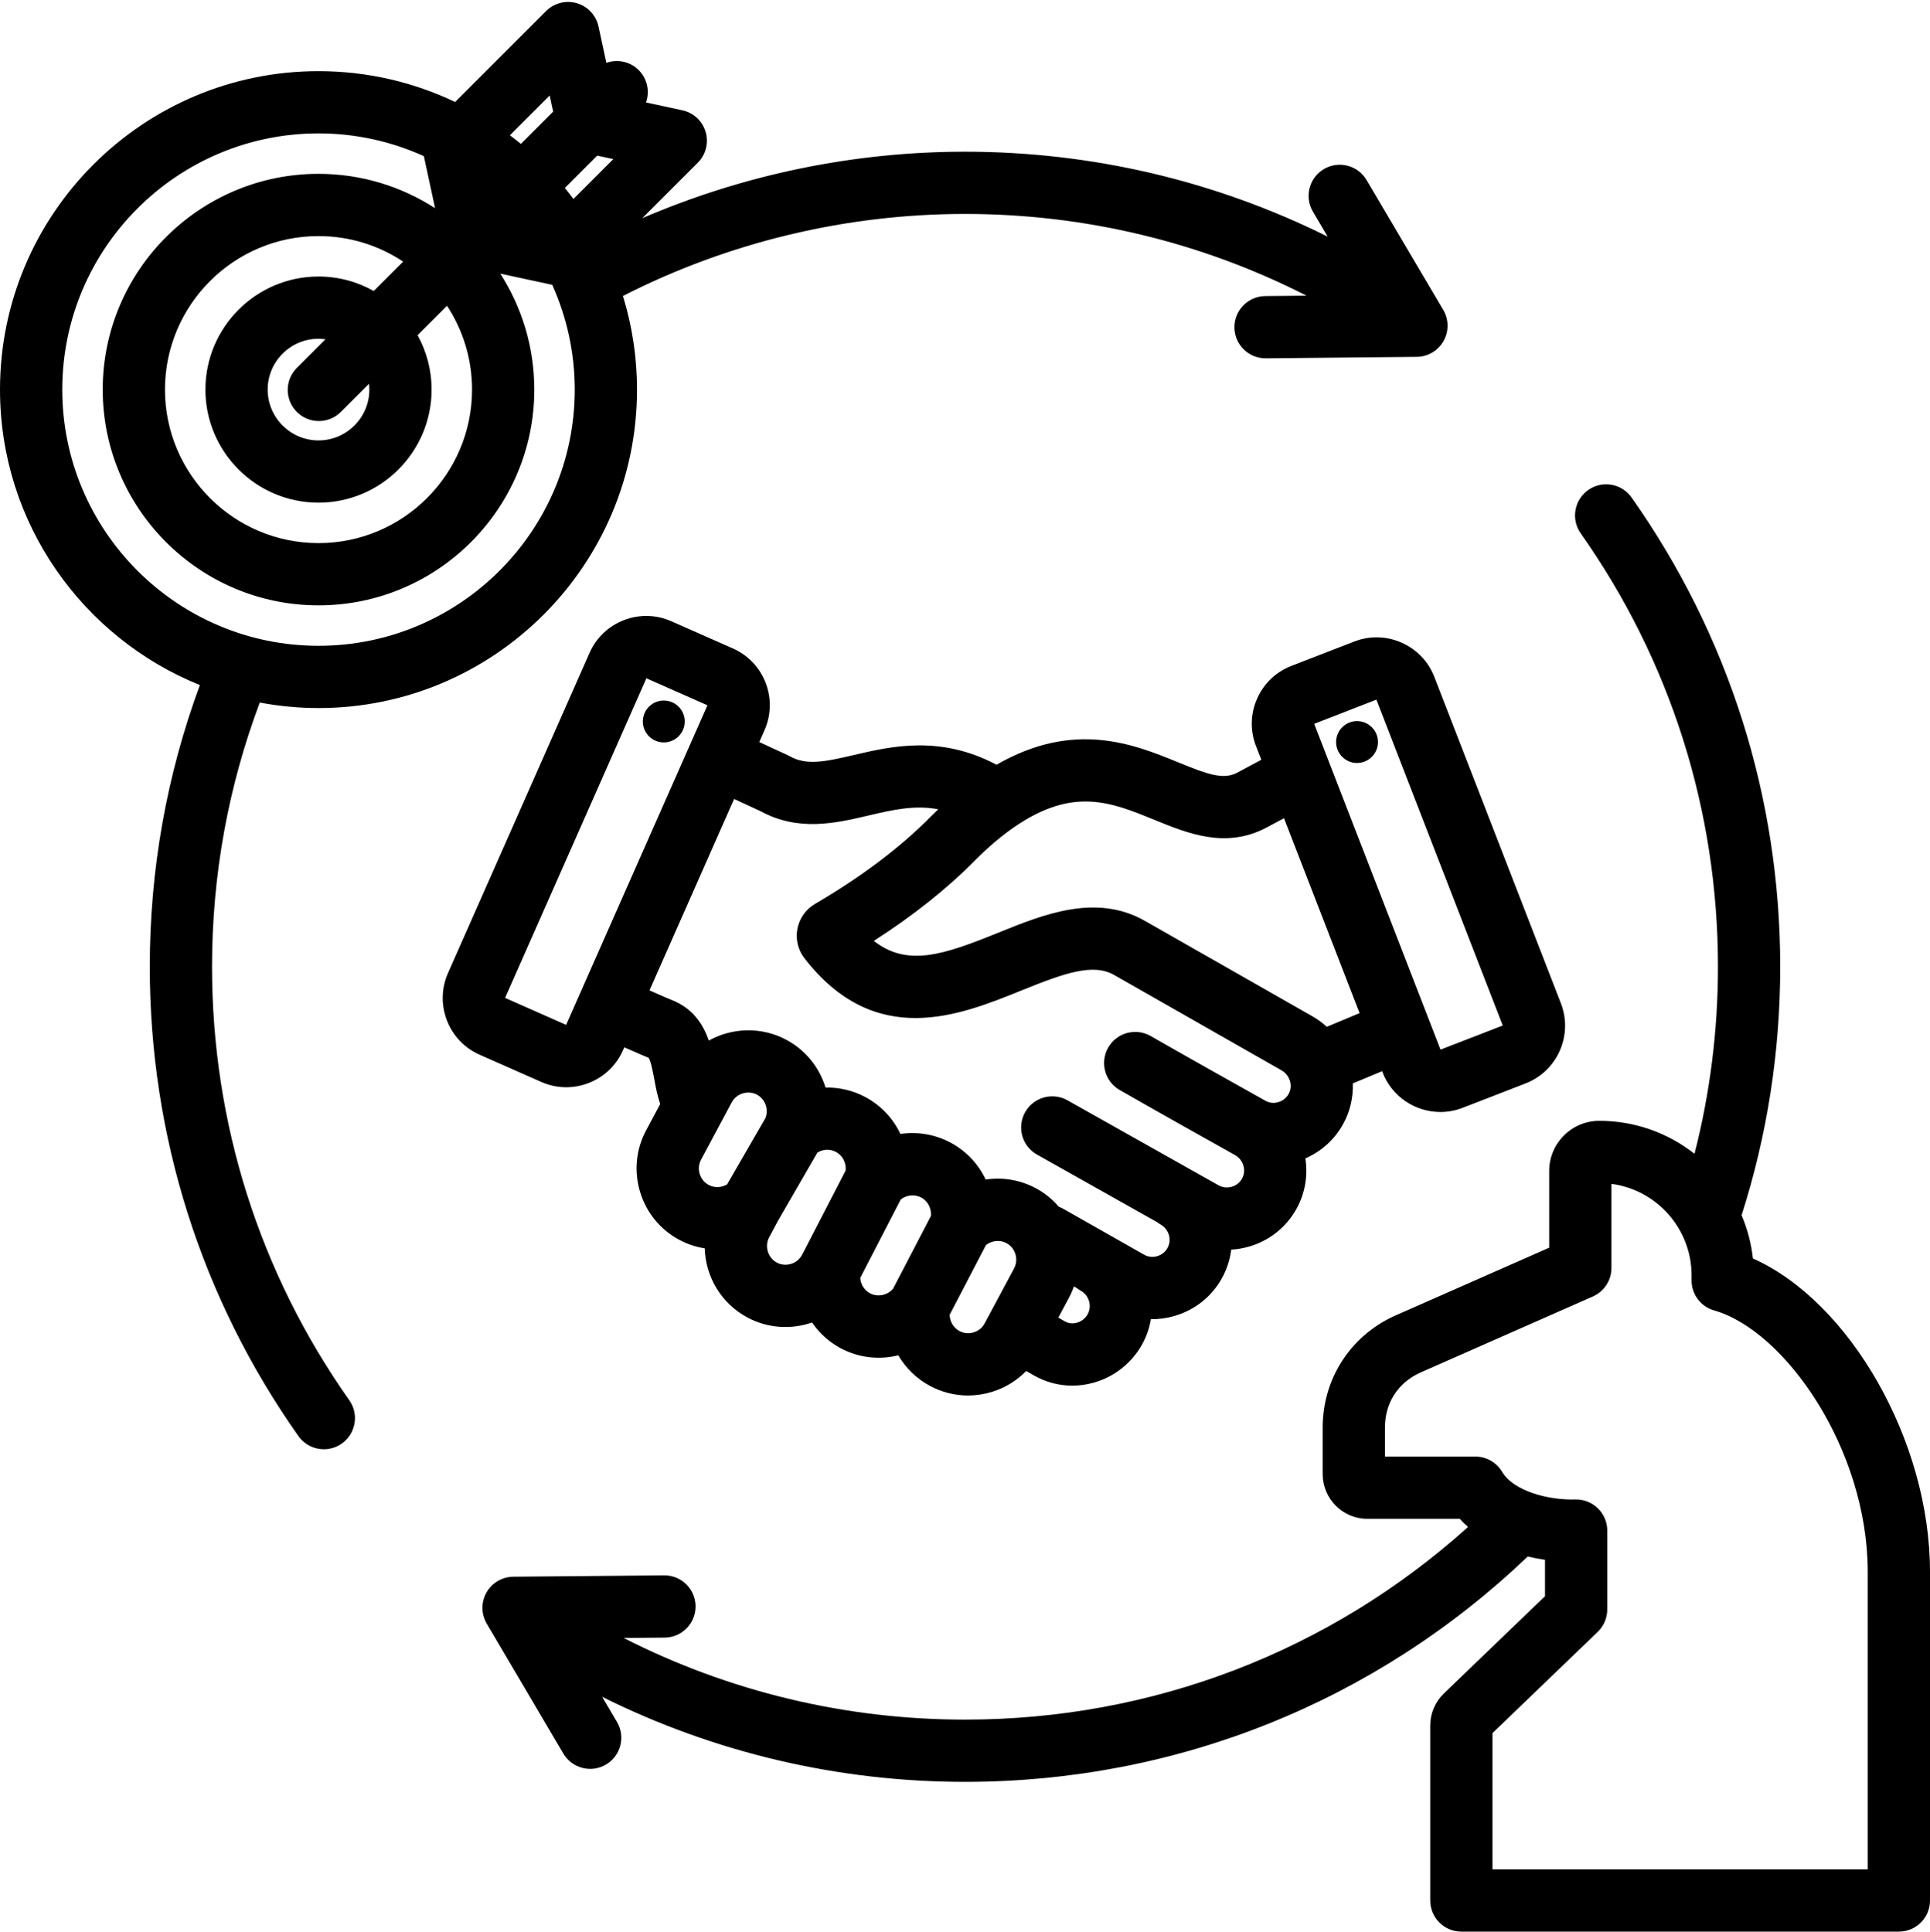
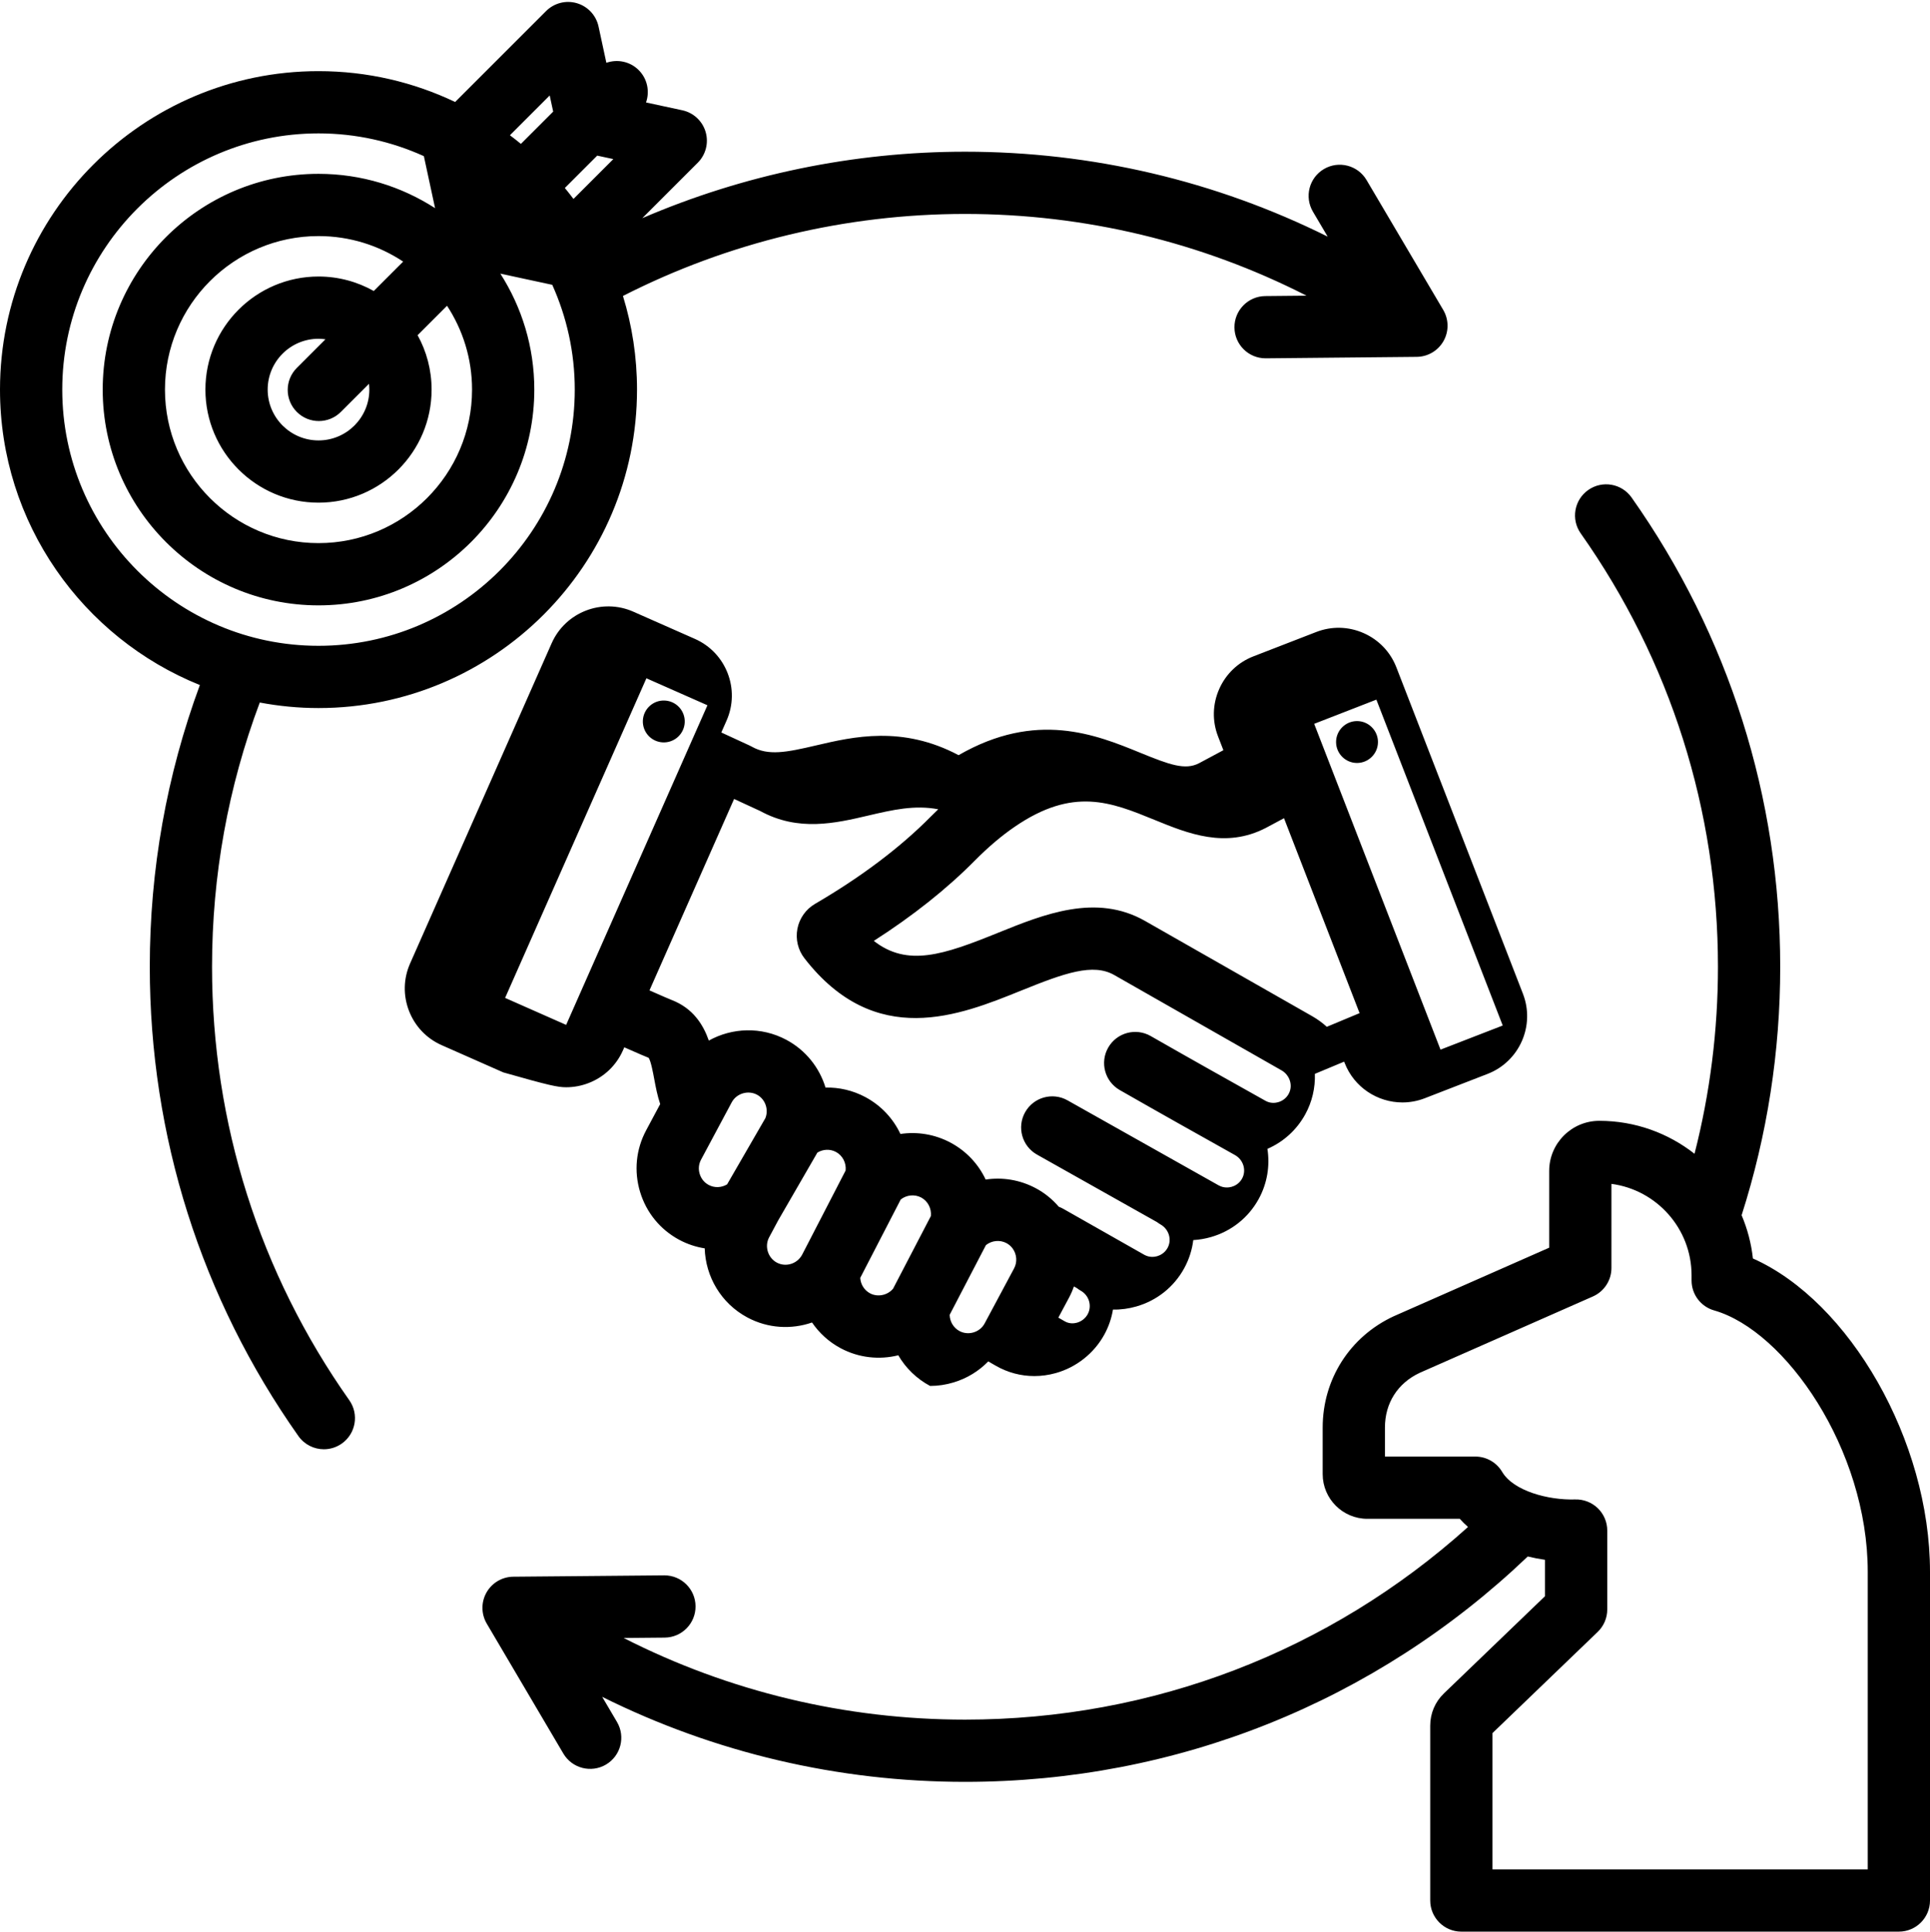
<svg xmlns="http://www.w3.org/2000/svg" height="496.5" preserveAspectRatio="xMidYMid meet" version="1.0" viewBox="8.0 7.5 496.0 496.5" width="496.0" zoomAndPan="magnify">
  <g id="change1_1">
-     <path d="M153.517,286.965c1.943,0,3.892-0.36,5.762-1.084c3.97-1.536,7.1-4.52,8.814-8.398l0.346-0.782 c4.01,1.774,5.506,2.401,6.26,2.697c0.582,0.867,1.115,3.736,1.439,5.479c0.381,2.047,0.802,4.248,1.525,6.413l-3.613,6.755 c-2.613,4.885-3.163,10.508-1.549,15.833s5.193,9.696,10.078,12.309c2.075,1.109,4.281,1.835,6.527,2.189 c0.211,7.212,4.169,14.123,10.975,17.764c5.307,2.839,11.312,3.123,16.607,1.287c1.845,2.709,4.337,4.998,7.346,6.607 c4.681,2.504,9.964,3.031,14.819,1.824c1.892,3.254,4.676,6.006,8.168,7.874c3.047,1.63,6.382,2.457,9.752,2.457 c2.032,0,4.077-0.301,6.08-0.908c3.428-1.039,6.453-2.901,8.875-5.393l1.947,1.119c3.054,1.753,6.444,2.646,9.894,2.646 c1.837,0,3.692-0.253,5.52-0.766c5.28-1.48,9.819-5.074,12.452-9.86c1.136-2.065,1.874-4.249,2.239-6.459 c2.016,0.041,4.034-0.233,6.023-0.807c5.275-1.519,9.631-4.992,12.265-9.781c1.276-2.318,2.047-4.787,2.351-7.276 c1.537-0.088,3.077-0.351,4.594-0.79c5.248-1.523,9.583-4.988,12.205-9.755c2.239-4.07,2.924-8.601,2.255-12.9 c4.127-1.795,7.521-4.874,9.719-8.869c1.77-3.217,2.59-6.82,2.477-10.414l7.522-3.139l0.126,0.326 c2.441,6.297,8.475,10.161,14.855,10.161c1.908,0,3.849-0.347,5.732-1.076l16.154-6.263c8.181-3.172,12.256-12.408,9.084-20.588 l-32.531-83.913c-1.533-3.955-4.522-7.079-8.416-8.798c-3.895-1.72-8.218-1.821-12.172-0.287l-16.152,6.262 c-3.955,1.533-7.08,4.522-8.799,8.417c-1.718,3.895-1.82,8.217-0.287,12.172l1.369,3.53l-6.258,3.35 c-3.584,1.865-7.646,0.359-15.109-2.691c-11.382-4.652-26.69-10.9-46.686,0.62c-14.492-7.691-27.125-4.731-36.59-2.514 c-7.728,1.812-12.309,2.718-16.593,0.307c-0.187-0.105-0.377-0.203-0.572-0.292l-7.223-3.333l1.353-3.061 c3.546-8.026-0.098-17.44-8.122-20.986l-15.847-7.004c-8.028-3.548-17.44,0.099-20.986,8.121l-36.382,82.316 c-1.715,3.88-1.813,8.203-0.277,12.172c1.537,3.971,4.519,7.101,8.398,8.815l15.846,7.003 C149.158,286.51,151.334,286.965,153.517,286.965z M190.125,312.076c-1.116-0.597-1.937-1.605-2.311-2.84 c-0.374-1.234-0.251-2.529,0.346-3.646l7.889-14.749c1.224-2.289,4.199-3.186,6.492-1.962c2.128,1.136,3.06,3.808,2.154,6.033 l-9.834,17.02C193.425,312.795,191.624,312.878,190.125,312.076z M207.627,332.029c-2.291-1.225-3.191-4.195-1.967-6.485 l2.329-4.352l10.072-17.432c1.44-0.884,3.26-0.974,4.781-0.163c1.715,0.915,2.683,2.844,2.479,4.763l-11.182,21.655 C212.872,332.37,209.953,333.275,207.627,332.029z M231.581,339.925c-1.482-0.794-2.407-2.314-2.504-3.966l10.403-20.145 c1.477-1.173,3.579-1.402,5.27-0.5c1.712,0.913,2.68,2.837,2.48,4.753l-9.719,18.679 C236.084,340.447,233.554,340.978,231.581,339.925z M258.214,349.969c-1.233,0.374-2.53,0.252-3.646-0.347 c-1.529-0.817-2.476-2.449-2.511-4.166l9.322-17.916c1.477-1.181,3.583-1.416,5.274-0.512c0.628,0.336,1.157,0.791,1.571,1.355 c1.104,1.501,1.259,3.515,0.395,5.131l-7.563,14.143C260.458,348.773,259.449,349.594,258.214,349.969z M287.522,345.315 c-0.577,1.047-1.579,1.837-2.751,2.165c-0.632,0.176-1.877,0.367-3.125-0.349l-1.657-0.952l2.738-5.121 c0.502-0.938,0.919-1.908,1.265-2.897l0.788,0.447c0.302,0.232,0.617,0.452,0.959,0.644 C287.896,340.462,288.695,343.182,287.522,345.315z M361.719,187.332l32.474,83.766l-15.99,6.199l-32.468-83.749L361.719,187.332z M304.733,218.248c8.54,3.49,18.219,7.449,28.63,2.031l4.617-2.471l19.425,50.105l-8.423,3.514 c-1.131-1.034-2.382-1.944-3.736-2.716l-42.963-24.488c-12.579-7.169-26.019-1.727-37.878,3.074 c-13.943,5.645-23.194,8.8-31.846,2.048c10.053-6.442,18.768-13.368,25.975-20.651c3.41-3.445,6.826-6.346,10.168-8.635 c0.022-0.015,0.044-0.03,0.065-0.046C283.816,209.699,293.51,213.661,304.733,218.248z M203.376,215.963 c9.815,5.368,19.356,3.135,27.786,1.159c6.21-1.454,11.877-2.765,17.962-1.607c-0.656,0.628-1.31,1.266-1.962,1.925 c-7.854,7.937-17.846,15.469-29.702,22.389c-2.364,1.381-4.016,3.714-4.531,6.402c-0.515,2.685,0.153,5.461,1.826,7.607 c18.221,23.445,39.857,14.686,55.655,8.29c11.27-4.563,18.504-7.11,23.952-4.005l42.965,24.489c1.056,0.602,1.624,1.44,1.914,2.038 c0,0,0,0.001,0.001,0.001c0.638,1.319,0.614,2.786-0.067,4.025c-0.571,1.038-1.528,1.793-2.693,2.127 c-0.65,0.186-1.935,0.386-3.257-0.353c0,0-0.001-0.001-0.001-0.001c-9.092-5.093-19.398-10.865-29.505-16.651 c-3.833-2.195-8.722-0.867-10.917,2.968c-2.195,3.834-0.866,8.723,2.968,10.917c10.167,5.822,20.503,11.61,29.622,16.719 c2.161,1.217,2.973,3.927,1.81,6.043c-0.759,1.38-1.983,1.908-2.646,2.101c-0.663,0.193-1.98,0.401-3.359-0.357l-38.849-21.86 c-3.85-2.167-8.728-0.802-10.895,3.049c-2.167,3.851-0.801,8.729,3.049,10.895l30.846,17.356c0.283,0.213,0.577,0.416,0.894,0.595 c2.162,1.217,2.975,3.928,1.811,6.044c-0.766,1.394-2.003,1.924-2.672,2.117c-0.655,0.188-1.955,0.393-3.302-0.356l-0.045-0.025 l-20.81-11.811c-0.364-0.207-0.74-0.372-1.12-0.516c-1.66-1.931-3.627-3.541-5.908-4.76c-4.067-2.172-8.582-2.879-12.887-2.23 c-1.853-3.947-4.951-7.314-9.023-9.487c-4.066-2.17-8.577-2.873-12.884-2.229c-1.853-3.947-4.951-7.314-9.024-9.488 c-3.212-1.715-6.734-2.52-10.224-2.437c-1.555-5.101-5.051-9.598-10.078-12.28c-6.462-3.45-13.941-3.116-19.913,0.198 c-1.468-4.176-4.103-8.318-9.545-10.431c-0.551-0.214-2.047-0.847-5.708-2.467l21.748-49.204L203.376,215.963z M174.121,181.845 l15.686,6.934l-36.312,82.155l-15.686-6.933L174.121,181.845z M173.213,192.693c0.138-2.97,2.657-5.266,5.627-5.128 c2.97,0.138,5.266,2.657,5.128,5.627c-0.137,2.97-2.657,5.266-5.627,5.128C175.371,198.183,173.075,195.663,173.213,192.693z M362.129,198.228c0,2.965-2.418,5.384-5.383,5.384s-5.383-2.418-5.383-5.384s2.418-5.384,5.383-5.384 S362.129,195.263,362.129,198.228z M62.492,256c0-23.435,4.133-46.249,12.268-67.924c4.896,0.917,9.937,1.419,15.095,1.419 c45.135,0,81.855-36.72,81.855-81.854c0-8.373-1.269-16.453-3.615-24.066c27.06-13.806,57.304-21.083,87.905-21.083 c30.747,0,60.714,7.214,87.768,21.007l-10.599,0.103c-4.418,0.043-7.965,3.659-7.922,8.077c0.042,4.392,3.616,7.923,7.998,7.923 c0.026,0,0.053,0,0.079,0l38.766-0.375c2.858-0.028,5.484-1.578,6.889-4.067c1.405-2.488,1.376-5.538-0.077-7.999l-19.707-33.385 c-2.247-3.805-7.152-5.068-10.956-2.823c-3.805,2.246-5.068,7.151-2.822,10.956l3.785,6.412 c-28.815-14.338-60.603-21.828-93.2-21.828c-28.583,0-56.881,5.873-82.934,17.085l14.255-14.255c2.071-2.07,2.845-5.108,2.017-7.918 c-0.828-2.81-3.125-4.941-5.988-5.559l-9.327-2.01c0.988-2.812,0.367-6.064-1.881-8.313c-2.249-2.248-5.501-2.869-8.313-1.88 l-2.01-9.328c-0.617-2.863-2.75-5.16-5.559-5.988c-2.809-0.828-5.846-0.054-7.918,2.017l-23.372,23.371 c-10.647-5.078-22.552-7.929-35.114-7.929C44.72,25.785,8,62.506,8,107.641c0,34.359,21.29,63.821,51.362,75.94 c-8.534,23.14-12.87,47.458-12.87,72.419c0,43.489,13.208,85.2,38.197,120.623c1.558,2.209,4.032,3.39,6.544,3.39 c1.594,0,3.204-0.476,4.604-1.464c3.61-2.547,4.473-7.538,1.926-11.148C74.688,334.69,62.492,296.169,62.492,256z M129.315,107.641 c0,21.759-17.702,39.46-39.46,39.46s-39.46-17.701-39.46-39.46s17.702-39.46,39.46-39.46c8.035,0,15.513,2.419,21.754,6.56 l-7.554,7.554c-4.202-2.364-9.044-3.719-14.2-3.719c-16.026,0-29.065,13.038-29.065,29.064s13.039,29.064,29.065,29.064 c16.026,0,29.064-13.038,29.064-29.064c0-5.067-1.306-9.834-3.596-13.986l7.563-7.563 C126.946,92.292,129.315,99.693,129.315,107.641z M102.92,107.641c0,7.204-5.86,13.064-13.064,13.064 c-7.204,0-13.065-5.86-13.065-13.064s5.861-13.064,13.065-13.064c0.606,0,1.198,0.056,1.782,0.136l-7.355,7.355 c-3.124,3.125-3.124,8.189,0,11.314c1.562,1.562,3.609,2.343,5.657,2.343s4.095-0.781,5.657-2.343l7.232-7.232 C102.884,106.64,102.92,107.136,102.92,107.641z M153.163,55.816l8.316-8.316l4.145,0.893l-10.244,10.244 C154.663,57.679,153.921,56.74,153.163,55.816z M149.271,32.04l0.894,4.146l-8.295,8.295c-0.923-0.761-1.866-1.497-2.821-2.218 L149.271,32.04z M24,107.641c0-36.312,29.542-65.855,65.855-65.855c9.65,0,18.812,2.104,27.078,5.849l2.882,13.373 c-8.647-5.575-18.928-8.826-29.96-8.826c-30.581,0-55.46,24.879-55.46,55.46s24.879,55.46,55.46,55.46s55.46-24.879,55.46-55.46 c0-10.967-3.213-21.191-8.727-29.807l13.341,2.876c3.703,8.228,5.782,17.339,5.782,26.931c0,36.312-29.542,65.854-65.855,65.854 S24,143.953,24,107.641z M458.49,330.975c-0.425-3.903-1.426-7.634-2.902-11.116c6.579-20.579,9.92-42.043,9.92-63.858 c0-43.485-13.208-85.196-38.197-120.623c-2.546-3.61-7.537-4.473-11.148-1.926c-3.61,2.547-4.473,7.538-1.926,11.148 c23.075,32.714,35.271,71.235,35.271,111.4c0,16.326-2.028,32.435-6.023,48.064c-6.75-5.298-15.246-8.469-24.472-8.469 c-7.102,0-12.879,5.777-12.879,12.878v19.731l-39.806,17.556c-0.047,0.021-0.093,0.041-0.14,0.062 c-11.267,5.229-18.266,16.193-18.266,28.615v11.966c0,6.335,5.154,11.488,11.488,11.488h23.744c0.668,0.743,1.378,1.44,2.121,2.098 c-35.562,32.004-81.075,49.517-129.275,49.517c-30.688,0-60.673-7.212-87.72-20.986l10.545-0.094 c4.418-0.04,7.968-3.653,7.928-8.071c-0.039-4.394-3.613-7.929-7.998-7.929c-0.024,0-0.048,0-0.073,0l-38.765,0.346 c-2.858,0.025-5.485,1.574-6.892,4.062c-1.407,2.487-1.38,5.537,0.071,7.999l19.682,33.398c2.243,3.807,7.147,5.071,10.954,2.831 c3.807-2.243,5.074-7.147,2.831-10.954l-3.804-6.455c28.834,14.348,60.673,21.853,93.241,21.853 c54.315,0,105.479-20.537,144.625-57.929c1.481,0.359,2.966,0.641,4.432,0.852v9.354l-25.974,24.985 c-2.271,2.186-3.523,5.126-3.523,8.279V496c0,4.418,3.582,8,8,8H496c4.418,0,8-3.582,8-8v-84.477 C504,377.789,483.307,342.011,458.49,330.975z M488,488h-96.44v-35.031l27.043-26.014c1.568-1.508,2.454-3.59,2.454-5.766v-20.278 c0-2.165-0.877-4.237-2.431-5.743c-1.555-1.508-3.663-2.318-5.816-2.253c-6.942,0.21-15.878-2.196-18.763-7.087 c-1.438-2.438-4.059-3.936-6.891-3.936h-23.233v-7.454c0-6.283,3.256-11.408,8.936-14.071l44.503-19.628 c2.9-1.278,4.772-4.149,4.772-7.319V311.8c11.605,1.532,20.591,11.49,20.591,23.507v1.328c0,3.573,2.37,6.713,5.806,7.693 C466.783,349.534,488,380.021,488,411.523V488z" />
+     <path d="M153.517,286.965c1.943,0,3.892-0.36,5.762-1.084c3.97-1.536,7.1-4.52,8.814-8.398l0.346-0.782 c4.01,1.774,5.506,2.401,6.26,2.697c0.582,0.867,1.115,3.736,1.439,5.479c0.381,2.047,0.802,4.248,1.525,6.413l-3.613,6.755 c-2.613,4.885-3.163,10.508-1.549,15.833s5.193,9.696,10.078,12.309c2.075,1.109,4.281,1.835,6.527,2.189 c0.211,7.212,4.169,14.123,10.975,17.764c5.307,2.839,11.312,3.123,16.607,1.287c1.845,2.709,4.337,4.998,7.346,6.607 c4.681,2.504,9.964,3.031,14.819,1.824c1.892,3.254,4.676,6.006,8.168,7.874c2.032,0,4.077-0.301,6.08-0.908c3.428-1.039,6.453-2.901,8.875-5.393l1.947,1.119c3.054,1.753,6.444,2.646,9.894,2.646 c1.837,0,3.692-0.253,5.52-0.766c5.28-1.48,9.819-5.074,12.452-9.86c1.136-2.065,1.874-4.249,2.239-6.459 c2.016,0.041,4.034-0.233,6.023-0.807c5.275-1.519,9.631-4.992,12.265-9.781c1.276-2.318,2.047-4.787,2.351-7.276 c1.537-0.088,3.077-0.351,4.594-0.79c5.248-1.523,9.583-4.988,12.205-9.755c2.239-4.07,2.924-8.601,2.255-12.9 c4.127-1.795,7.521-4.874,9.719-8.869c1.77-3.217,2.59-6.82,2.477-10.414l7.522-3.139l0.126,0.326 c2.441,6.297,8.475,10.161,14.855,10.161c1.908,0,3.849-0.347,5.732-1.076l16.154-6.263c8.181-3.172,12.256-12.408,9.084-20.588 l-32.531-83.913c-1.533-3.955-4.522-7.079-8.416-8.798c-3.895-1.72-8.218-1.821-12.172-0.287l-16.152,6.262 c-3.955,1.533-7.08,4.522-8.799,8.417c-1.718,3.895-1.82,8.217-0.287,12.172l1.369,3.53l-6.258,3.35 c-3.584,1.865-7.646,0.359-15.109-2.691c-11.382-4.652-26.69-10.9-46.686,0.62c-14.492-7.691-27.125-4.731-36.59-2.514 c-7.728,1.812-12.309,2.718-16.593,0.307c-0.187-0.105-0.377-0.203-0.572-0.292l-7.223-3.333l1.353-3.061 c3.546-8.026-0.098-17.44-8.122-20.986l-15.847-7.004c-8.028-3.548-17.44,0.099-20.986,8.121l-36.382,82.316 c-1.715,3.88-1.813,8.203-0.277,12.172c1.537,3.971,4.519,7.101,8.398,8.815l15.846,7.003 C149.158,286.51,151.334,286.965,153.517,286.965z M190.125,312.076c-1.116-0.597-1.937-1.605-2.311-2.84 c-0.374-1.234-0.251-2.529,0.346-3.646l7.889-14.749c1.224-2.289,4.199-3.186,6.492-1.962c2.128,1.136,3.06,3.808,2.154,6.033 l-9.834,17.02C193.425,312.795,191.624,312.878,190.125,312.076z M207.627,332.029c-2.291-1.225-3.191-4.195-1.967-6.485 l2.329-4.352l10.072-17.432c1.44-0.884,3.26-0.974,4.781-0.163c1.715,0.915,2.683,2.844,2.479,4.763l-11.182,21.655 C212.872,332.37,209.953,333.275,207.627,332.029z M231.581,339.925c-1.482-0.794-2.407-2.314-2.504-3.966l10.403-20.145 c1.477-1.173,3.579-1.402,5.27-0.5c1.712,0.913,2.68,2.837,2.48,4.753l-9.719,18.679 C236.084,340.447,233.554,340.978,231.581,339.925z M258.214,349.969c-1.233,0.374-2.53,0.252-3.646-0.347 c-1.529-0.817-2.476-2.449-2.511-4.166l9.322-17.916c1.477-1.181,3.583-1.416,5.274-0.512c0.628,0.336,1.157,0.791,1.571,1.355 c1.104,1.501,1.259,3.515,0.395,5.131l-7.563,14.143C260.458,348.773,259.449,349.594,258.214,349.969z M287.522,345.315 c-0.577,1.047-1.579,1.837-2.751,2.165c-0.632,0.176-1.877,0.367-3.125-0.349l-1.657-0.952l2.738-5.121 c0.502-0.938,0.919-1.908,1.265-2.897l0.788,0.447c0.302,0.232,0.617,0.452,0.959,0.644 C287.896,340.462,288.695,343.182,287.522,345.315z M361.719,187.332l32.474,83.766l-15.99,6.199l-32.468-83.749L361.719,187.332z M304.733,218.248c8.54,3.49,18.219,7.449,28.63,2.031l4.617-2.471l19.425,50.105l-8.423,3.514 c-1.131-1.034-2.382-1.944-3.736-2.716l-42.963-24.488c-12.579-7.169-26.019-1.727-37.878,3.074 c-13.943,5.645-23.194,8.8-31.846,2.048c10.053-6.442,18.768-13.368,25.975-20.651c3.41-3.445,6.826-6.346,10.168-8.635 c0.022-0.015,0.044-0.03,0.065-0.046C283.816,209.699,293.51,213.661,304.733,218.248z M203.376,215.963 c9.815,5.368,19.356,3.135,27.786,1.159c6.21-1.454,11.877-2.765,17.962-1.607c-0.656,0.628-1.31,1.266-1.962,1.925 c-7.854,7.937-17.846,15.469-29.702,22.389c-2.364,1.381-4.016,3.714-4.531,6.402c-0.515,2.685,0.153,5.461,1.826,7.607 c18.221,23.445,39.857,14.686,55.655,8.29c11.27-4.563,18.504-7.11,23.952-4.005l42.965,24.489c1.056,0.602,1.624,1.44,1.914,2.038 c0,0,0,0.001,0.001,0.001c0.638,1.319,0.614,2.786-0.067,4.025c-0.571,1.038-1.528,1.793-2.693,2.127 c-0.65,0.186-1.935,0.386-3.257-0.353c0,0-0.001-0.001-0.001-0.001c-9.092-5.093-19.398-10.865-29.505-16.651 c-3.833-2.195-8.722-0.867-10.917,2.968c-2.195,3.834-0.866,8.723,2.968,10.917c10.167,5.822,20.503,11.61,29.622,16.719 c2.161,1.217,2.973,3.927,1.81,6.043c-0.759,1.38-1.983,1.908-2.646,2.101c-0.663,0.193-1.98,0.401-3.359-0.357l-38.849-21.86 c-3.85-2.167-8.728-0.802-10.895,3.049c-2.167,3.851-0.801,8.729,3.049,10.895l30.846,17.356c0.283,0.213,0.577,0.416,0.894,0.595 c2.162,1.217,2.975,3.928,1.811,6.044c-0.766,1.394-2.003,1.924-2.672,2.117c-0.655,0.188-1.955,0.393-3.302-0.356l-0.045-0.025 l-20.81-11.811c-0.364-0.207-0.74-0.372-1.12-0.516c-1.66-1.931-3.627-3.541-5.908-4.76c-4.067-2.172-8.582-2.879-12.887-2.23 c-1.853-3.947-4.951-7.314-9.023-9.487c-4.066-2.17-8.577-2.873-12.884-2.229c-1.853-3.947-4.951-7.314-9.024-9.488 c-3.212-1.715-6.734-2.52-10.224-2.437c-1.555-5.101-5.051-9.598-10.078-12.28c-6.462-3.45-13.941-3.116-19.913,0.198 c-1.468-4.176-4.103-8.318-9.545-10.431c-0.551-0.214-2.047-0.847-5.708-2.467l21.748-49.204L203.376,215.963z M174.121,181.845 l15.686,6.934l-36.312,82.155l-15.686-6.933L174.121,181.845z M173.213,192.693c0.138-2.97,2.657-5.266,5.627-5.128 c2.97,0.138,5.266,2.657,5.128,5.627c-0.137,2.97-2.657,5.266-5.627,5.128C175.371,198.183,173.075,195.663,173.213,192.693z M362.129,198.228c0,2.965-2.418,5.384-5.383,5.384s-5.383-2.418-5.383-5.384s2.418-5.384,5.383-5.384 S362.129,195.263,362.129,198.228z M62.492,256c0-23.435,4.133-46.249,12.268-67.924c4.896,0.917,9.937,1.419,15.095,1.419 c45.135,0,81.855-36.72,81.855-81.854c0-8.373-1.269-16.453-3.615-24.066c27.06-13.806,57.304-21.083,87.905-21.083 c30.747,0,60.714,7.214,87.768,21.007l-10.599,0.103c-4.418,0.043-7.965,3.659-7.922,8.077c0.042,4.392,3.616,7.923,7.998,7.923 c0.026,0,0.053,0,0.079,0l38.766-0.375c2.858-0.028,5.484-1.578,6.889-4.067c1.405-2.488,1.376-5.538-0.077-7.999l-19.707-33.385 c-2.247-3.805-7.152-5.068-10.956-2.823c-3.805,2.246-5.068,7.151-2.822,10.956l3.785,6.412 c-28.815-14.338-60.603-21.828-93.2-21.828c-28.583,0-56.881,5.873-82.934,17.085l14.255-14.255c2.071-2.07,2.845-5.108,2.017-7.918 c-0.828-2.81-3.125-4.941-5.988-5.559l-9.327-2.01c0.988-2.812,0.367-6.064-1.881-8.313c-2.249-2.248-5.501-2.869-8.313-1.88 l-2.01-9.328c-0.617-2.863-2.75-5.16-5.559-5.988c-2.809-0.828-5.846-0.054-7.918,2.017l-23.372,23.371 c-10.647-5.078-22.552-7.929-35.114-7.929C44.72,25.785,8,62.506,8,107.641c0,34.359,21.29,63.821,51.362,75.94 c-8.534,23.14-12.87,47.458-12.87,72.419c0,43.489,13.208,85.2,38.197,120.623c1.558,2.209,4.032,3.39,6.544,3.39 c1.594,0,3.204-0.476,4.604-1.464c3.61-2.547,4.473-7.538,1.926-11.148C74.688,334.69,62.492,296.169,62.492,256z M129.315,107.641 c0,21.759-17.702,39.46-39.46,39.46s-39.46-17.701-39.46-39.46s17.702-39.46,39.46-39.46c8.035,0,15.513,2.419,21.754,6.56 l-7.554,7.554c-4.202-2.364-9.044-3.719-14.2-3.719c-16.026,0-29.065,13.038-29.065,29.064s13.039,29.064,29.065,29.064 c16.026,0,29.064-13.038,29.064-29.064c0-5.067-1.306-9.834-3.596-13.986l7.563-7.563 C126.946,92.292,129.315,99.693,129.315,107.641z M102.92,107.641c0,7.204-5.86,13.064-13.064,13.064 c-7.204,0-13.065-5.86-13.065-13.064s5.861-13.064,13.065-13.064c0.606,0,1.198,0.056,1.782,0.136l-7.355,7.355 c-3.124,3.125-3.124,8.189,0,11.314c1.562,1.562,3.609,2.343,5.657,2.343s4.095-0.781,5.657-2.343l7.232-7.232 C102.884,106.64,102.92,107.136,102.92,107.641z M153.163,55.816l8.316-8.316l4.145,0.893l-10.244,10.244 C154.663,57.679,153.921,56.74,153.163,55.816z M149.271,32.04l0.894,4.146l-8.295,8.295c-0.923-0.761-1.866-1.497-2.821-2.218 L149.271,32.04z M24,107.641c0-36.312,29.542-65.855,65.855-65.855c9.65,0,18.812,2.104,27.078,5.849l2.882,13.373 c-8.647-5.575-18.928-8.826-29.96-8.826c-30.581,0-55.46,24.879-55.46,55.46s24.879,55.46,55.46,55.46s55.46-24.879,55.46-55.46 c0-10.967-3.213-21.191-8.727-29.807l13.341,2.876c3.703,8.228,5.782,17.339,5.782,26.931c0,36.312-29.542,65.854-65.855,65.854 S24,143.953,24,107.641z M458.49,330.975c-0.425-3.903-1.426-7.634-2.902-11.116c6.579-20.579,9.92-42.043,9.92-63.858 c0-43.485-13.208-85.196-38.197-120.623c-2.546-3.61-7.537-4.473-11.148-1.926c-3.61,2.547-4.473,7.538-1.926,11.148 c23.075,32.714,35.271,71.235,35.271,111.4c0,16.326-2.028,32.435-6.023,48.064c-6.75-5.298-15.246-8.469-24.472-8.469 c-7.102,0-12.879,5.777-12.879,12.878v19.731l-39.806,17.556c-0.047,0.021-0.093,0.041-0.14,0.062 c-11.267,5.229-18.266,16.193-18.266,28.615v11.966c0,6.335,5.154,11.488,11.488,11.488h23.744c0.668,0.743,1.378,1.44,2.121,2.098 c-35.562,32.004-81.075,49.517-129.275,49.517c-30.688,0-60.673-7.212-87.72-20.986l10.545-0.094 c4.418-0.04,7.968-3.653,7.928-8.071c-0.039-4.394-3.613-7.929-7.998-7.929c-0.024,0-0.048,0-0.073,0l-38.765,0.346 c-2.858,0.025-5.485,1.574-6.892,4.062c-1.407,2.487-1.38,5.537,0.071,7.999l19.682,33.398c2.243,3.807,7.147,5.071,10.954,2.831 c3.807-2.243,5.074-7.147,2.831-10.954l-3.804-6.455c28.834,14.348,60.673,21.853,93.241,21.853 c54.315,0,105.479-20.537,144.625-57.929c1.481,0.359,2.966,0.641,4.432,0.852v9.354l-25.974,24.985 c-2.271,2.186-3.523,5.126-3.523,8.279V496c0,4.418,3.582,8,8,8H496c4.418,0,8-3.582,8-8v-84.477 C504,377.789,483.307,342.011,458.49,330.975z M488,488h-96.44v-35.031l27.043-26.014c1.568-1.508,2.454-3.59,2.454-5.766v-20.278 c0-2.165-0.877-4.237-2.431-5.743c-1.555-1.508-3.663-2.318-5.816-2.253c-6.942,0.21-15.878-2.196-18.763-7.087 c-1.438-2.438-4.059-3.936-6.891-3.936h-23.233v-7.454c0-6.283,3.256-11.408,8.936-14.071l44.503-19.628 c2.9-1.278,4.772-4.149,4.772-7.319V311.8c11.605,1.532,20.591,11.49,20.591,23.507v1.328c0,3.573,2.37,6.713,5.806,7.693 C466.783,349.534,488,380.021,488,411.523V488z" />
  </g>
</svg>